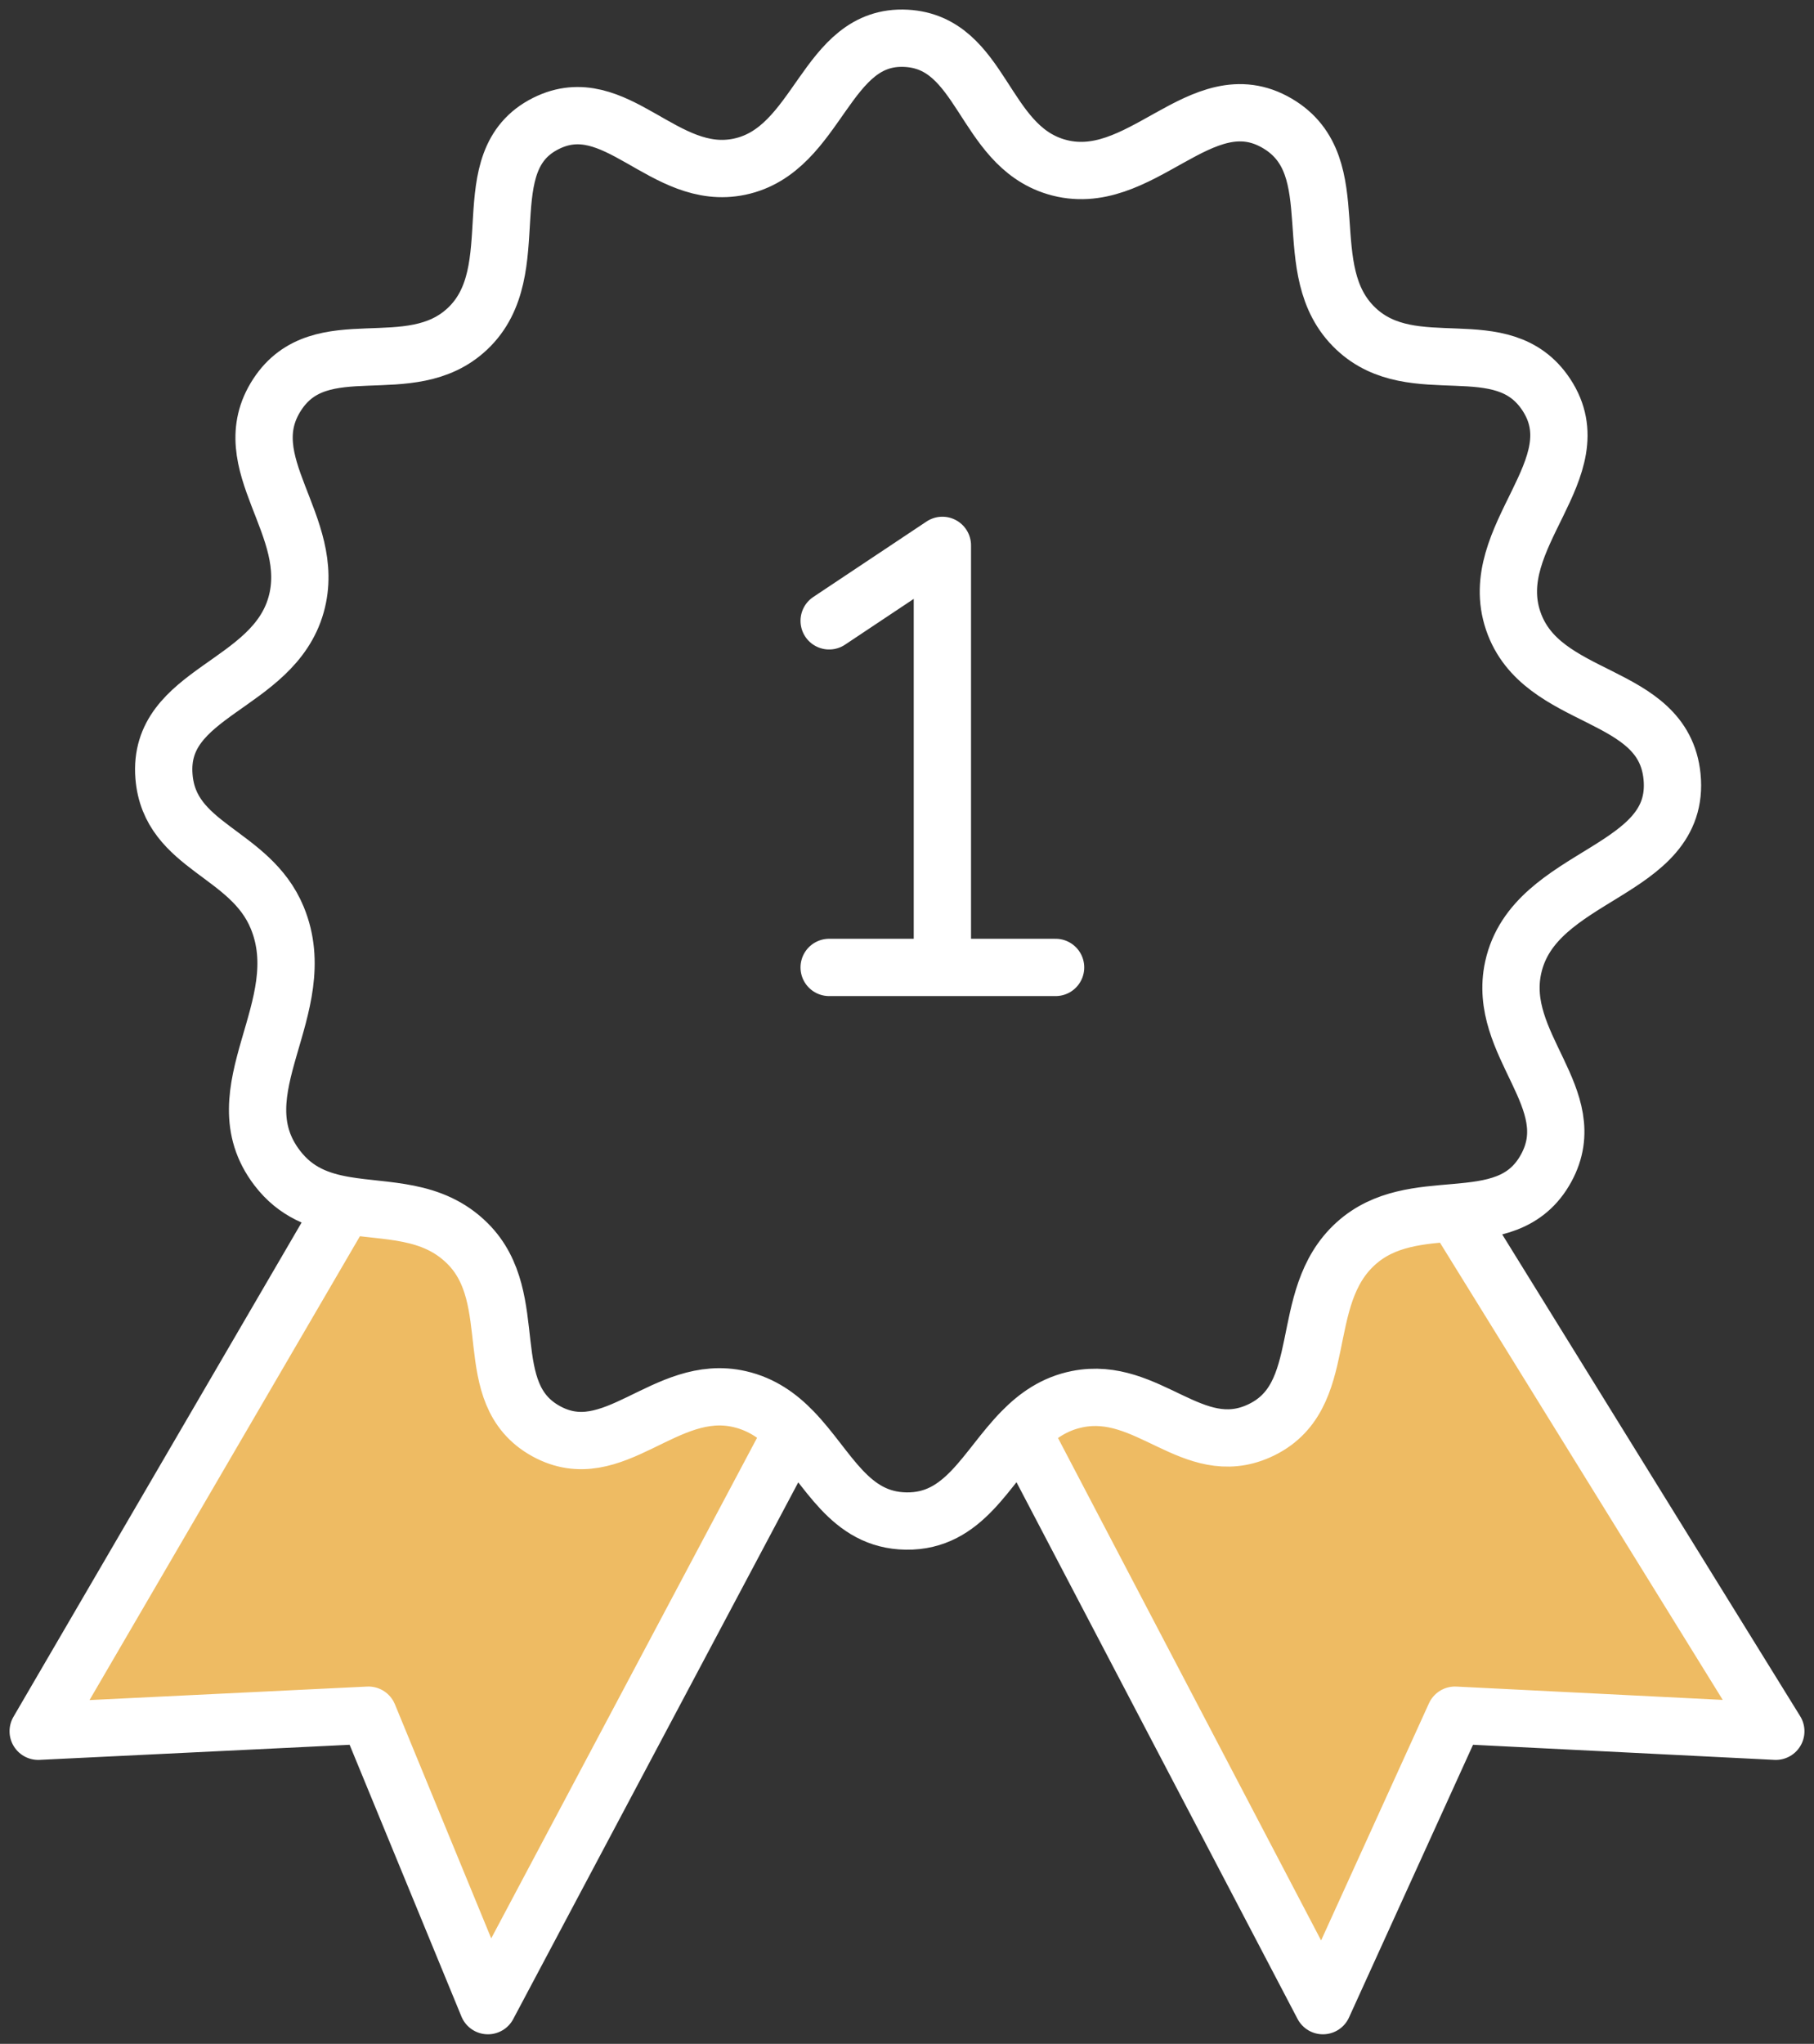
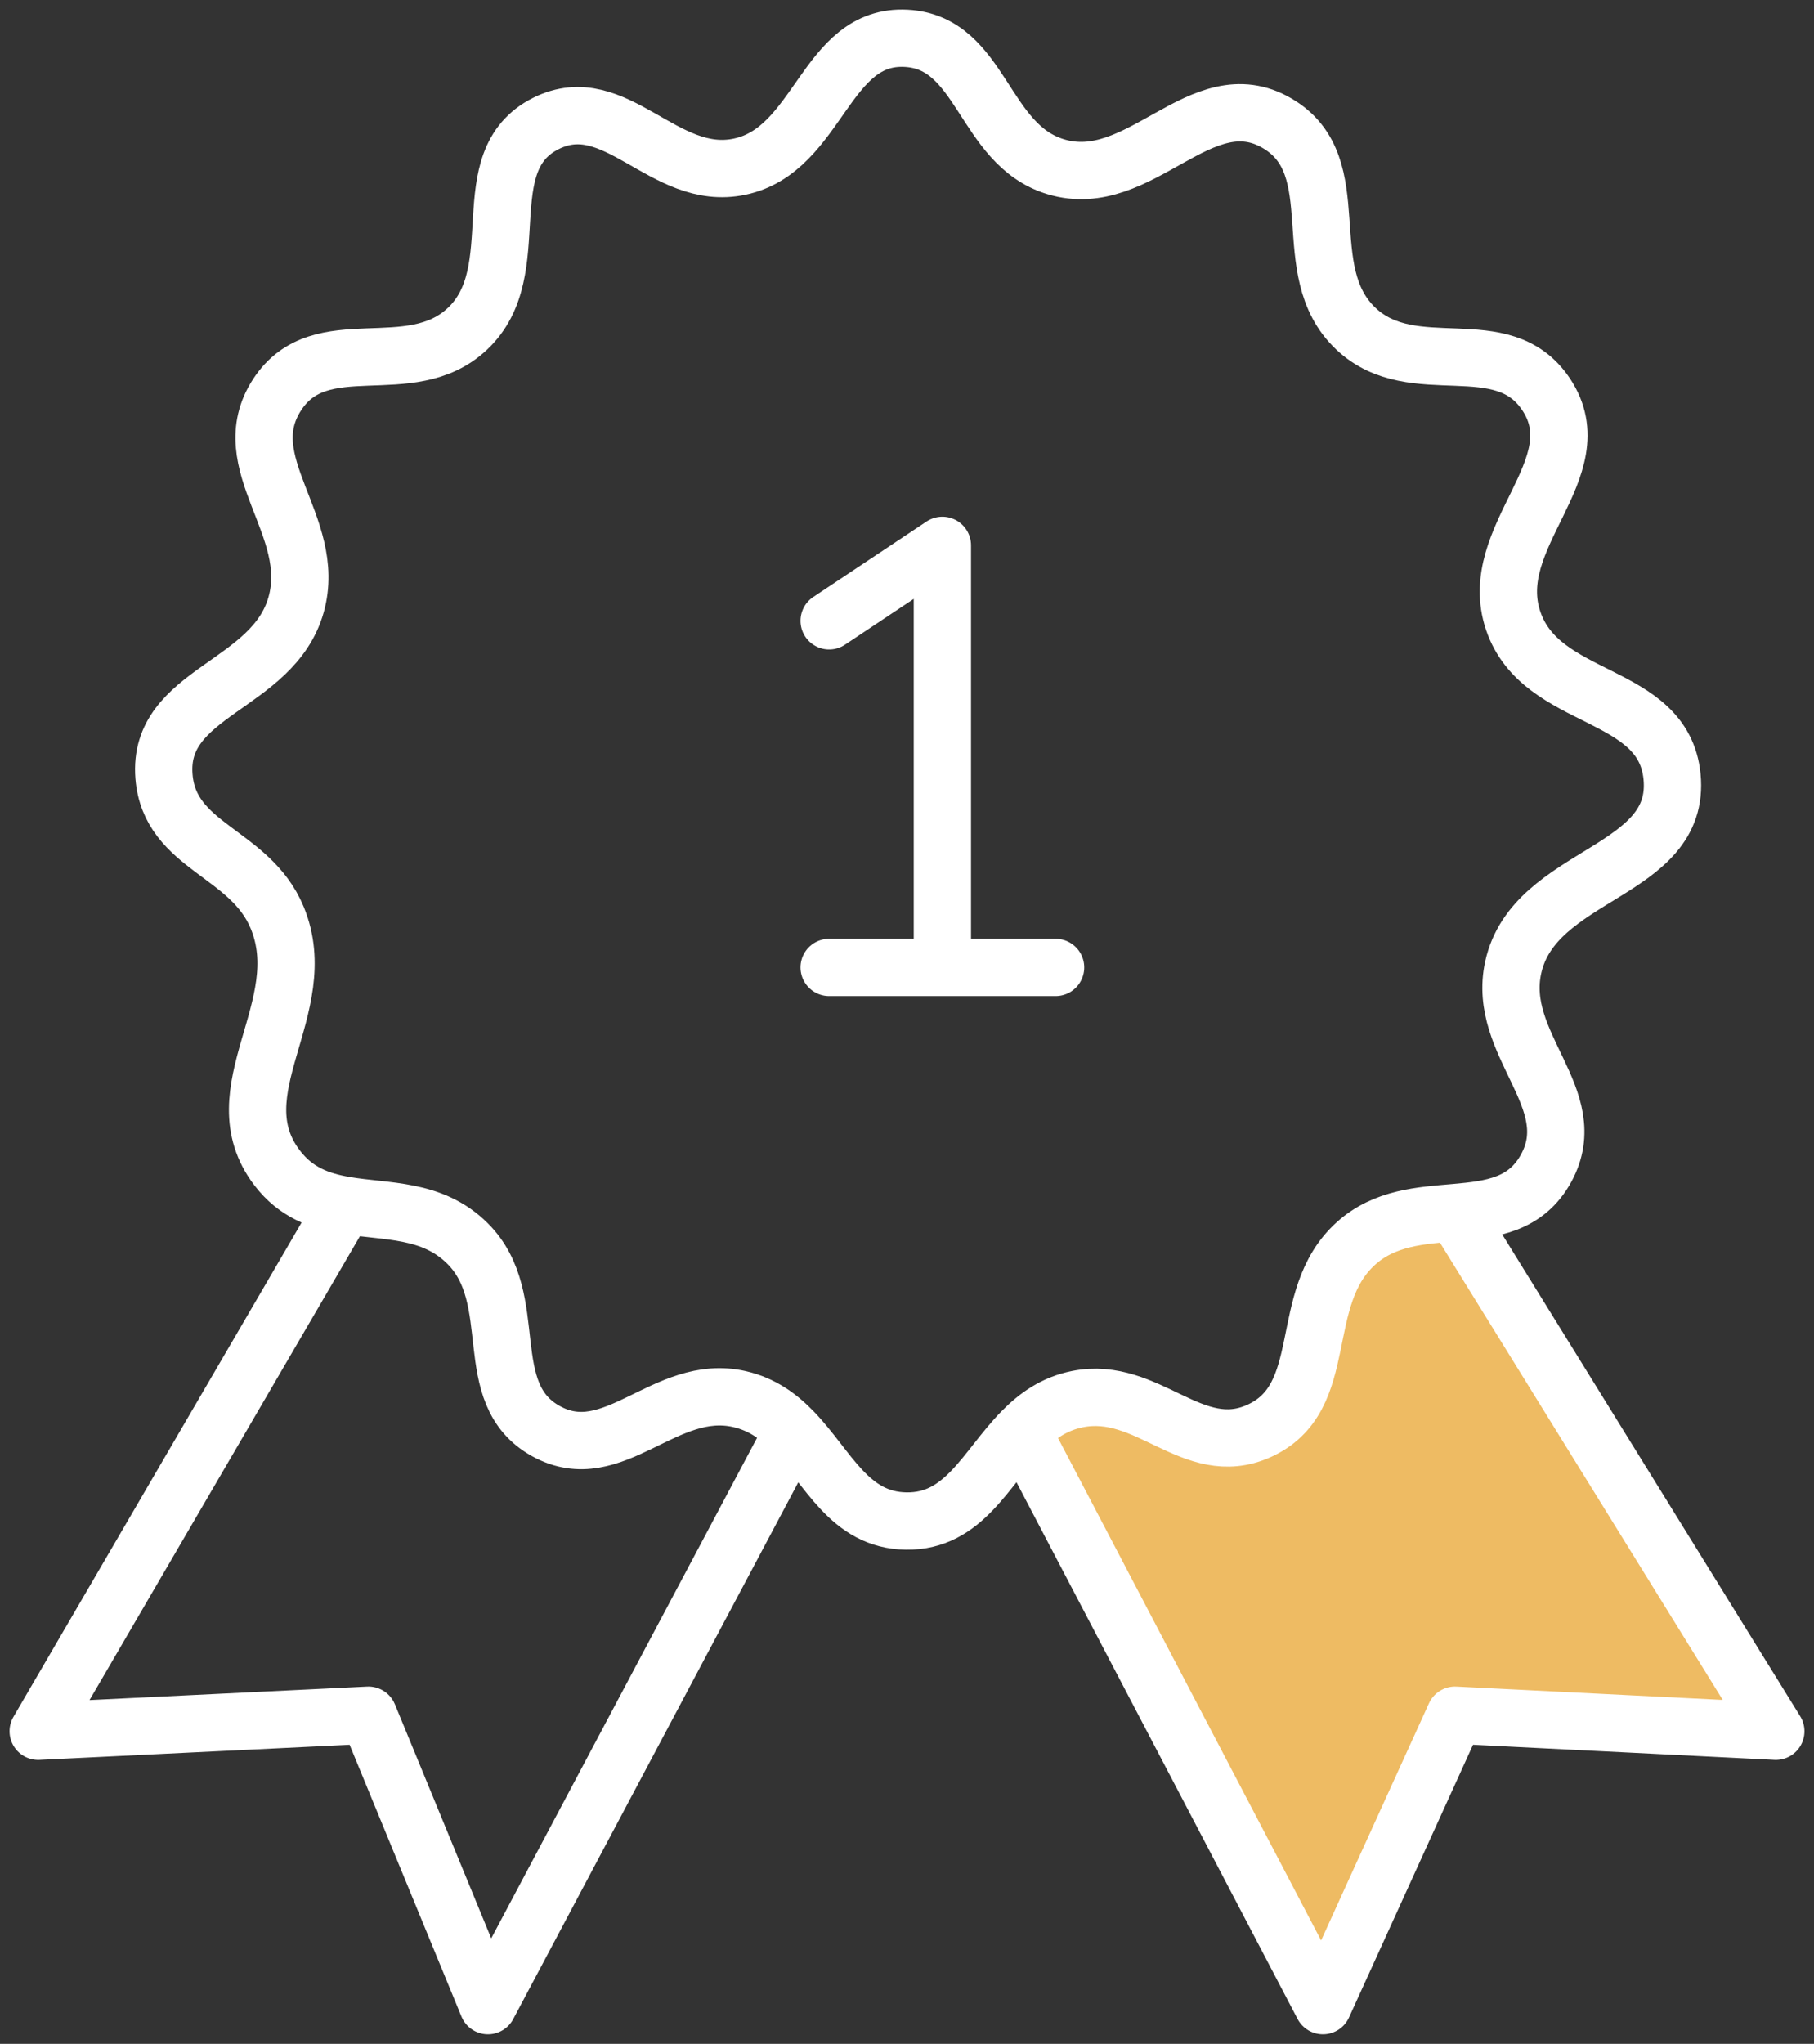
<svg xmlns="http://www.w3.org/2000/svg" width="95" height="107" viewBox="0 0 95 107" fill="none">
  <rect x="0" y="0" width="95" height="107" fill="#333333" stroke="none" />
-   <path d="M28.6 74.926C24.999 72.944 27.412 68.011 24.482 65.097C22.628 63.252 20.227 63.469 18.059 63.097L2 90.635L19.294 89.794L25.553 105L41.53 74.926C40.781 74.153 39.906 73.515 38.729 73.246C34.819 72.35 32.127 76.867 28.6 74.926Z" fill="#EEBB63" />
  <path d="M65.906 74.926C62.463 76.452 60.12 72.516 56.435 73.246C55.215 73.487 54.307 74.133 53.528 74.926L69.282 105L76.2 89.794L93 90.635L76.2 63.48C74.413 63.637 72.518 63.74 71.012 65.097C67.82 67.972 69.811 73.194 65.906 74.926Z" fill="#EEBB63" />
  <path d="M18.059 63.097C16.732 62.87 15.493 62.423 14.518 61.148C11.431 57.114 16.466 52.76 14.518 48.043C13.098 44.606 8.886 44.368 8.588 40.65C8.231 36.202 14.295 35.95 15.506 31.662C16.677 27.514 12.171 24.248 14.518 20.656C16.796 17.169 21.464 20.055 24.482 17.212C27.729 14.154 24.628 8.436 28.6 6.459C32.24 4.648 34.763 9.56 38.729 8.727C42.913 7.849 43.194 1.774 47.459 2.006C51.447 2.224 51.455 7.563 55.282 8.727C59.707 10.073 62.894 4.107 66.894 6.459C70.723 8.71 67.765 14.154 71.012 17.212C74.031 20.055 78.677 17.183 80.977 20.656C83.542 24.533 77.746 28.082 79.247 32.502C80.721 36.843 87.107 36.08 87.565 40.65C88.075 45.745 80.345 45.651 79.247 50.647C78.356 54.705 82.957 57.514 80.977 61.148C79.925 63.079 78.125 63.311 76.2 63.48M18.059 63.097C20.227 63.469 22.628 63.252 24.482 65.097C27.412 68.011 24.999 72.944 28.6 74.926C32.127 76.867 34.819 72.35 38.729 73.246C39.906 73.515 40.781 74.153 41.53 74.926M18.059 63.097L2 90.635L19.294 89.794L25.553 105L41.53 74.926M41.53 74.926C43.386 76.842 44.47 79.59 47.459 79.63C50.489 79.671 51.626 76.86 53.528 74.926M53.528 74.926C54.307 74.133 55.215 73.487 56.435 73.246C60.12 72.516 62.463 76.452 65.906 74.926C69.811 73.194 67.82 67.972 71.012 65.097C72.518 63.74 74.413 63.637 76.2 63.48M53.528 74.926L69.282 105L76.2 89.794L93 90.635L76.2 63.48M43.423 32.502L49.353 28.552V50.647H43.423H55.282" stroke="white" stroke-width="3" stroke-linecap="round" stroke-linejoin="round" />
</svg>